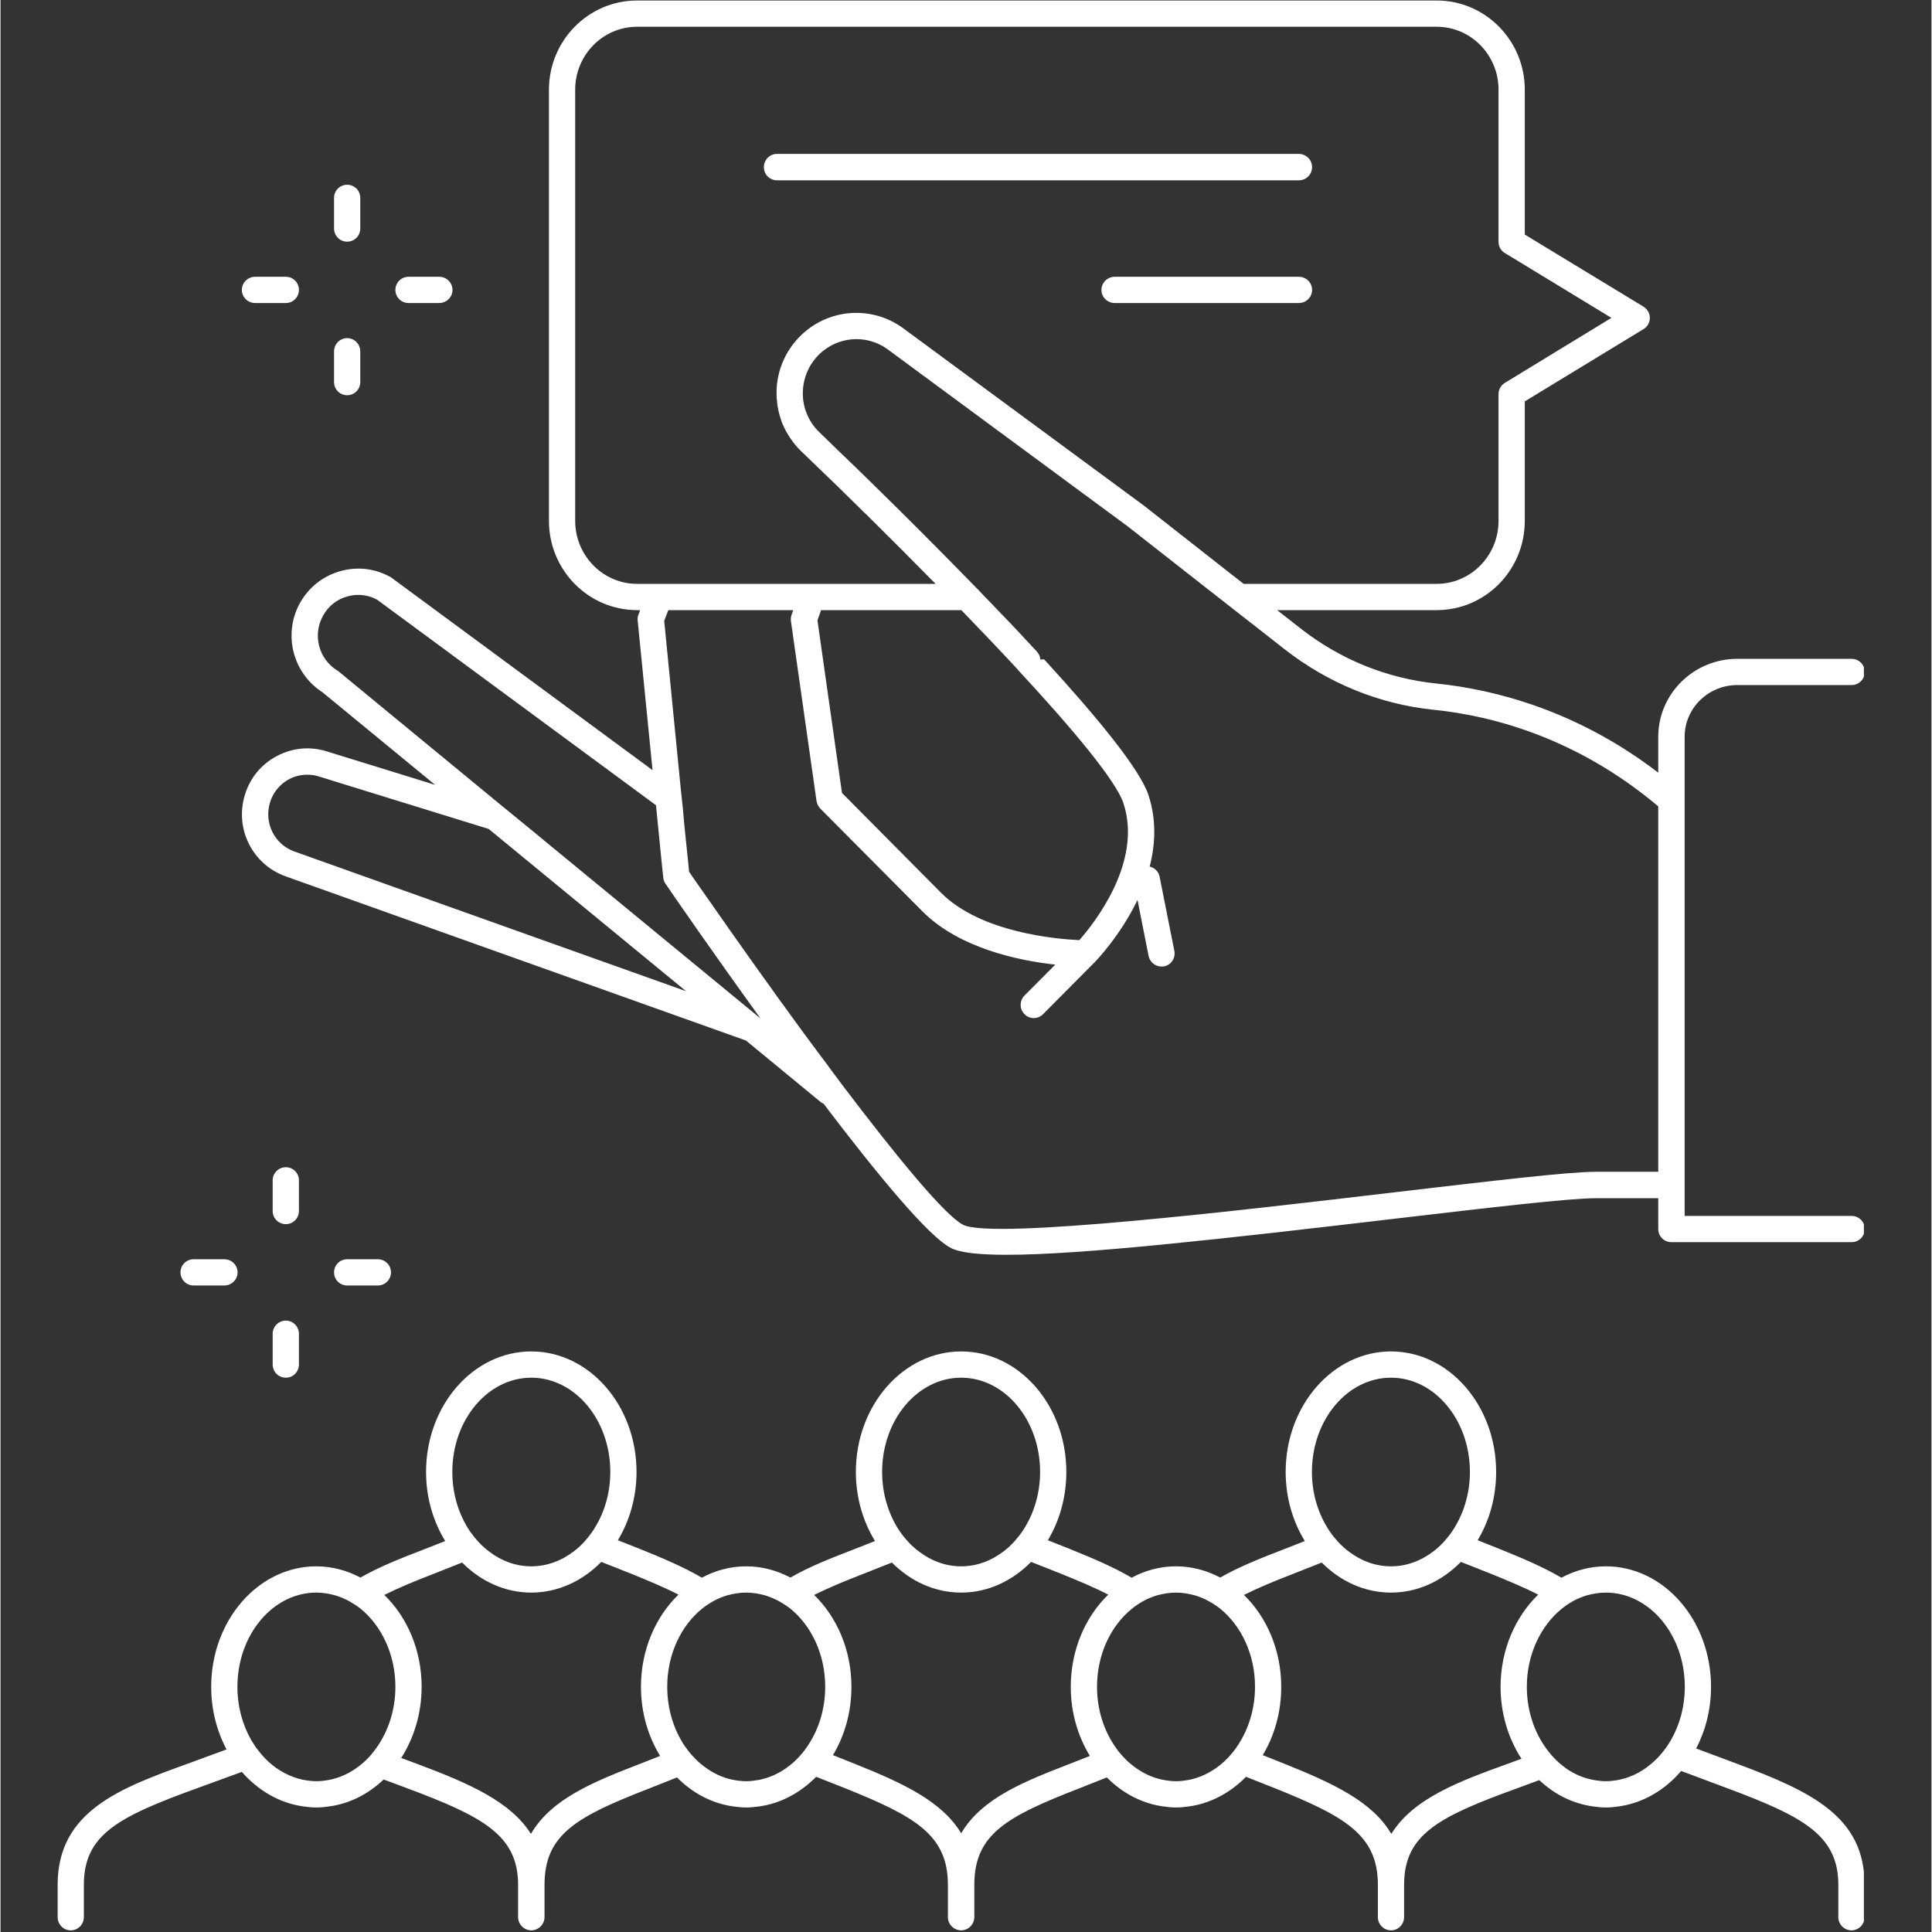
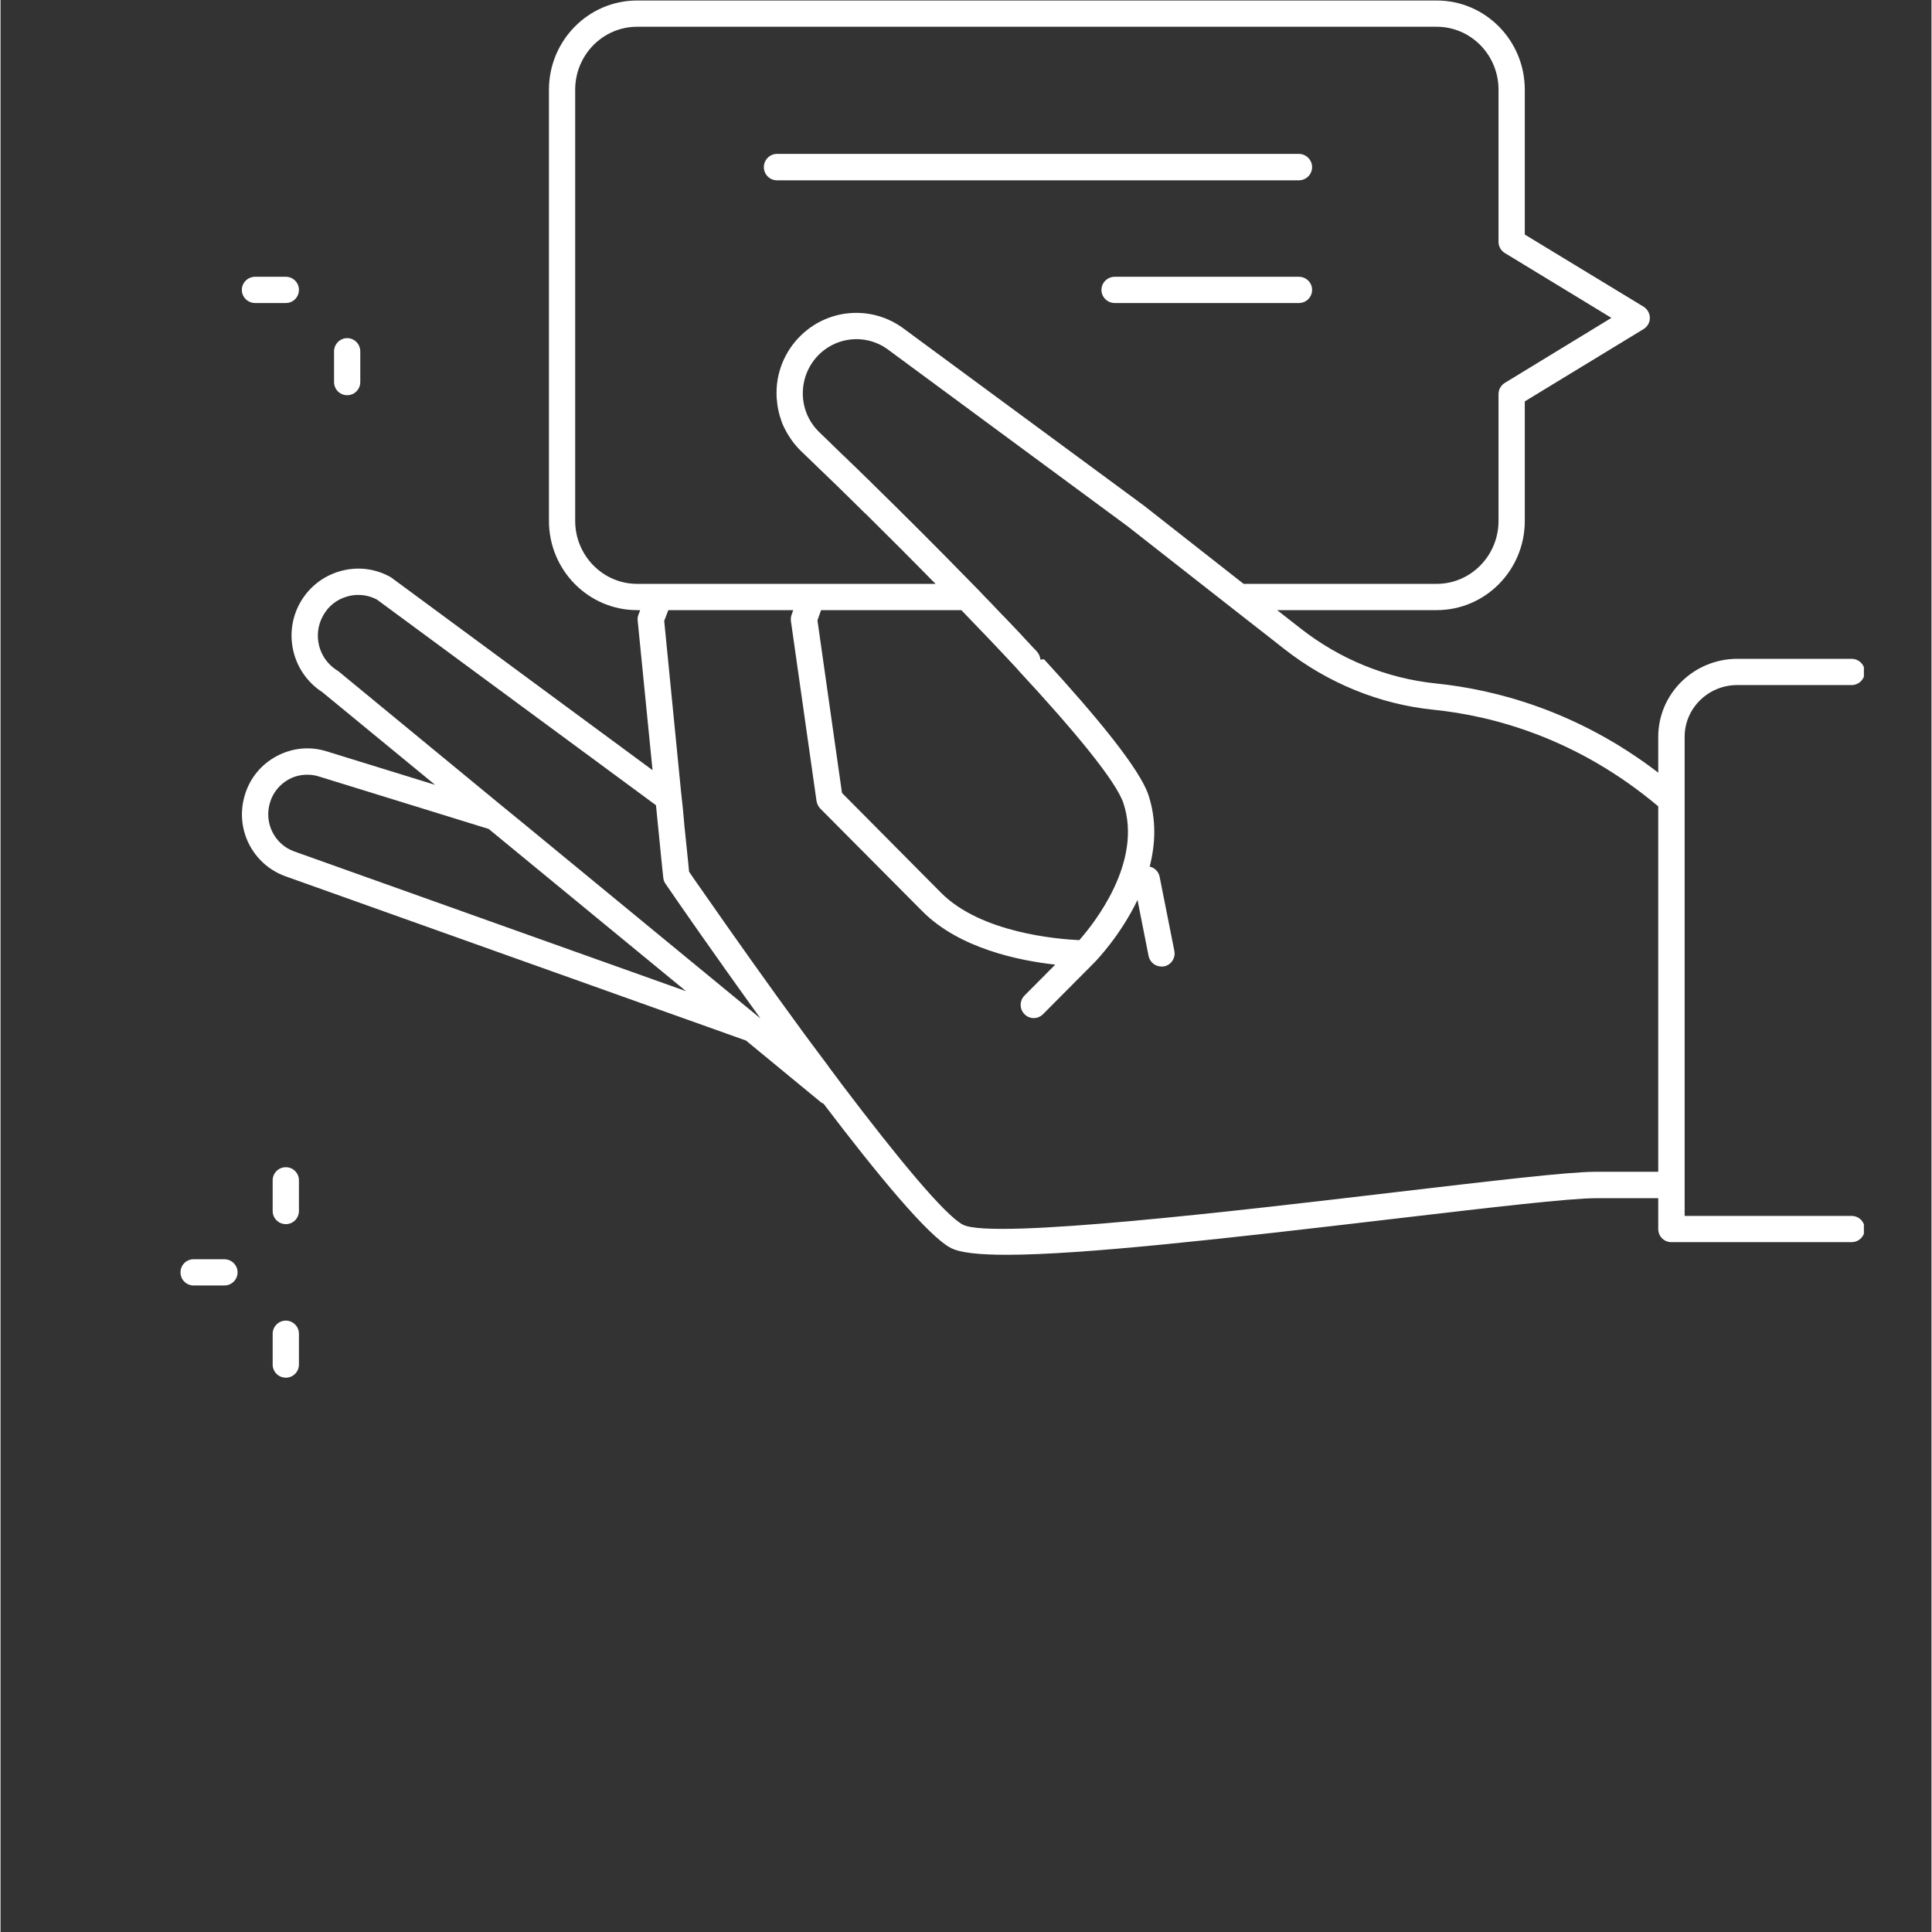
<svg xmlns="http://www.w3.org/2000/svg" width="300" zoomAndPan="magnify" viewBox="0 0 224.88 225" height="300" preserveAspectRatio="xMidYMid meet" version="1.0">
  <rect x="0" y="0" width="224.88" height="225" fill="#333333" stroke="none" />
  <defs>
    <clipPath id="c93f49fc35">
      <path d="M 28 0.059 L 217.008 0.059 L 217.008 146.207 L 28 146.207 Z M 28 0.059 " clip-rule="nonzero" />
    </clipPath>
    <clipPath id="4a5fa6d6f4">
-       <path d="M 6.652 157 L 217.008 157 L 217.008 224.809 L 6.652 224.809 Z M 6.652 157 " clip-rule="nonzero" />
-     </clipPath>
+       </clipPath>
  </defs>
  <g clip-path="url(#c93f49fc35)">
    <path fill="#ffffff" d="M 193.059 136.465 L 185.766 136.465 C 182.559 136.465 173.629 137.535 162.301 138.859 C 144.824 140.922 115.582 144.387 112.102 142.637 C 110 141.566 104.422 134.789 98.031 126.355 C 97.59 125.75 97.129 125.141 96.668 124.531 C 96.559 124.387 96.449 124.238 96.355 124.09 C 95.969 123.574 95.582 123.059 95.195 122.543 C 95.012 122.305 94.844 122.066 94.66 121.824 C 94.293 121.328 93.926 120.832 93.555 120.336 C 89.633 114.977 85.656 109.375 82.156 104.348 C 81.68 103.668 81.199 102.988 80.738 102.324 C 80.555 102.047 80.371 101.77 80.188 101.512 L 80.094 100.52 L 79.652 96.227 L 79.469 94.184 L 79.246 92.121 L 77.293 72.305 L 77.773 71.055 L 92.32 71.055 L 92.137 71.57 C 92.047 71.809 92.027 72.047 92.047 72.305 L 95.031 93.281 C 95.086 93.594 95.23 93.906 95.453 94.148 L 107.348 106.117 C 111.66 110.465 118.656 111.883 122.836 112.34 L 119.246 115.949 C 118.656 116.559 118.656 117.516 119.266 118.125 C 119.559 118.418 119.945 118.566 120.332 118.566 C 120.738 118.566 121.125 118.402 121.418 118.105 L 127.367 112.121 C 127.59 111.898 130.406 108.988 132.414 104.809 L 133.703 111.328 C 133.852 112.066 134.496 112.562 135.211 112.562 C 135.305 112.562 135.398 112.562 135.508 112.543 C 136.336 112.379 136.871 111.566 136.703 110.738 L 134.992 102.121 C 134.883 101.512 134.402 101.051 133.832 100.922 C 134.496 98.328 134.641 95.473 133.684 92.582 C 132.691 89.578 127.699 83.504 121.531 76.781 L 121.105 76.816 C 121.07 76.484 120.957 76.172 120.719 75.914 C 120.719 75.914 120.719 75.914 120.719 75.898 C 120.59 75.77 120.461 75.621 120.312 75.473 C 119.891 75.012 119.449 74.551 119.008 74.074 C 118.969 74.035 118.934 73.98 118.895 73.945 C 117.992 72.988 117.074 72.012 116.133 71.055 C 115.656 70.539 115.156 70.023 114.66 69.523 C 114.184 69.008 113.684 68.492 113.188 67.996 C 108.953 63.648 104.789 59.508 101.363 56.156 C 101.348 56.137 101.328 56.117 101.309 56.098 C 100.867 55.676 100.461 55.27 100.059 54.883 C 99.93 54.754 99.816 54.645 99.707 54.535 C 99.43 54.277 99.156 54.02 98.898 53.762 C 98.695 53.559 98.492 53.355 98.289 53.172 C 98.18 53.062 98.066 52.949 97.938 52.84 C 96.945 51.863 96.062 51.016 95.359 50.336 C 94.035 49.066 93.336 47.277 93.445 45.438 C 93.555 43.578 94.457 41.883 95.934 40.758 C 98.105 39.121 101.031 39.082 103.223 40.613 L 131.289 61.312 L 139.816 67.996 L 143.723 71.055 L 148.195 74.551 L 149.484 75.566 C 154.586 79.562 160.59 82.012 166.871 82.656 C 173.793 83.355 183.609 85.953 193.059 93.906 Z M 88.344 118.473 L 64.57 98.918 L 61.457 96.355 L 58.328 93.797 L 39.359 78.18 C 39.305 78.145 39.246 78.105 39.191 78.07 C 37.055 76.727 36.32 73.945 37.555 71.715 C 38.16 70.609 39.156 69.801 40.371 69.469 C 40.793 69.34 41.238 69.285 41.66 69.285 C 42.414 69.285 43.172 69.469 43.852 69.836 L 76.336 93.777 L 76.906 99.523 L 77.074 101.18 L 77.184 102.195 C 77.203 102.453 77.293 102.691 77.422 102.895 C 77.441 102.895 77.441 102.914 77.441 102.914 C 78.527 104.516 83.039 111.035 88.438 118.512 C 88.473 118.547 88.492 118.586 88.527 118.621 Z M 34.203 99.156 C 31.898 98.328 30.664 95.824 31.383 93.465 C 31.734 92.285 32.527 91.328 33.613 90.738 C 34.273 90.391 34.992 90.223 35.73 90.223 C 36.172 90.223 36.633 90.281 37.074 90.426 L 56.852 96.539 L 79.836 115.434 Z M 111.898 71.055 C 114.125 73.355 116.355 75.695 118.473 77.977 C 118.473 77.977 118.473 77.996 118.473 77.996 C 125.066 85.105 129.926 90.98 130.773 93.539 C 133.059 100.426 127.293 107.609 125.637 109.488 C 123.148 109.375 114.184 108.66 109.523 103.961 L 97.996 92.344 L 95.141 72.25 L 95.562 71.055 Z M 75.691 67.996 L 74.129 67.996 C 70.168 67.996 66.926 64.699 66.926 60.668 L 66.926 10.445 C 66.926 6.395 70.168 3.117 74.129 3.117 L 167.258 3.117 C 171.234 3.117 174.457 6.395 174.457 10.445 L 174.457 28.164 C 174.457 28.695 174.734 29.195 175.195 29.469 L 187.605 37.02 L 175.195 44.59 C 174.734 44.867 174.457 45.363 174.457 45.898 L 174.457 60.668 C 174.457 64.699 171.234 67.996 167.258 67.996 L 144.77 67.996 L 133.133 58.863 L 105.012 38.145 C 101.715 35.805 97.312 35.879 94.09 38.309 C 91.898 39.969 90.535 42.508 90.387 45.254 C 90.371 45.602 90.371 45.953 90.387 46.285 C 90.387 46.414 90.406 46.523 90.426 46.633 C 90.445 46.875 90.461 47.094 90.5 47.316 C 90.516 47.445 90.555 47.574 90.574 47.703 C 90.609 47.906 90.664 48.105 90.719 48.309 C 90.758 48.457 90.793 48.586 90.848 48.715 C 90.902 48.898 90.961 49.102 91.031 49.285 C 91.309 49.93 91.641 50.555 92.047 51.129 C 92.395 51.645 92.801 52.121 93.242 52.547 C 94.293 53.559 95.746 54.957 97.461 56.613 C 98.051 57.203 98.676 57.812 99.34 58.457 C 99.742 58.863 100.168 59.266 100.59 59.691 C 100.684 59.766 100.758 59.84 100.832 59.91 C 102.137 61.199 103.426 62.488 104.734 63.797 C 104.918 63.965 105.102 64.164 105.285 64.352 C 106.375 65.438 107.461 66.543 108.527 67.629 C 108.656 67.738 108.785 67.867 108.895 67.996 Z M 215.578 141.605 L 196.133 141.605 L 196.133 85.805 C 196.133 82.488 198.875 79.781 202.266 79.781 L 215.578 79.781 C 216.426 79.781 217.109 79.102 217.109 78.254 C 217.109 77.406 216.426 76.727 215.578 76.727 L 202.266 76.727 C 197.199 76.727 193.059 80.797 193.059 85.805 L 193.059 89.984 C 183.648 82.766 174.051 80.297 167.184 79.598 C 161.473 79.008 156.004 76.801 151.383 73.172 L 148.676 71.055 L 167.258 71.055 C 172.93 71.055 177.516 66.395 177.516 60.668 L 177.516 46.746 L 191.344 38.328 C 191.805 38.051 192.082 37.555 192.082 37.02 C 192.082 36.504 191.805 36.008 191.344 35.715 L 177.516 27.316 L 177.516 10.445 C 177.516 4.719 172.93 0.059 167.258 0.059 L 74.129 0.059 C 68.473 0.059 63.871 4.719 63.871 10.445 L 63.871 60.668 C 63.871 66.395 68.473 71.055 74.129 71.055 L 74.496 71.055 L 74.312 71.531 C 74.219 71.754 74.184 71.992 74.199 72.23 L 75.934 89.691 L 45.582 67.316 C 45.527 67.277 45.492 67.242 45.418 67.203 C 43.613 66.191 41.531 65.953 39.543 66.523 C 37.535 67.094 35.879 68.418 34.863 70.242 C 32.875 73.852 34.035 78.383 37.48 80.609 L 50.609 91.402 L 37.977 87.5 C 36.023 86.891 33.98 87.094 32.176 88.051 C 30.371 89.008 29.047 90.609 28.457 92.582 C 27.258 96.504 29.32 100.648 33.172 102.047 L 86.816 121.18 L 95.582 128.398 C 95.676 128.457 95.766 128.492 95.859 128.547 C 102.082 136.742 108.086 144.035 110.719 145.359 C 111.789 145.895 113.98 146.133 117.148 146.133 C 125.914 146.133 142.176 144.312 162.652 141.898 C 173.445 140.629 182.746 139.543 185.766 139.543 L 193.059 139.543 L 193.059 143.133 C 193.059 143.98 193.738 144.66 194.586 144.66 L 215.578 144.66 C 216.426 144.66 217.109 143.98 217.109 143.133 C 217.109 142.285 216.426 141.605 215.578 141.605 " fill-opacity="1" fill-rule="nonzero" />
  </g>
  <g clip-path="url(#4a5fa6d6f4)">
    <path fill="#ffffff" d="M 194.586 202.562 C 194.328 203.02 194.031 203.465 193.719 203.867 C 193.371 204.309 193.02 204.715 192.613 205.082 C 191.438 206.188 190.035 206.961 188.488 207.277 C 187.992 207.367 187.477 207.441 186.961 207.441 C 186.426 207.441 185.93 207.367 185.434 207.277 C 184.402 207.074 183.426 206.668 182.543 206.098 C 182.062 205.766 181.602 205.398 181.16 204.973 C 180.773 204.586 180.422 204.18 180.094 203.738 C 178.637 201.789 177.754 199.246 177.754 196.445 C 177.754 192.672 179.375 189.34 181.805 187.367 C 182.227 187.02 182.672 186.723 183.133 186.465 C 183.648 186.188 184.164 185.969 184.715 185.801 C 185.434 185.602 186.188 185.473 186.961 185.473 C 192.027 185.473 196.152 190.387 196.152 196.445 C 196.152 198.711 195.578 200.812 194.586 202.562 Z M 175.562 205.398 C 169.926 207.441 164.551 209.41 161.973 213.574 C 159.762 209.816 155.23 207.699 149.539 205.414 L 147 204.402 C 148.363 202.137 149.152 199.395 149.152 196.445 C 149.152 192.156 147.461 188.324 144.809 185.746 C 146.43 184.938 148.363 184.125 150.664 183.242 L 153.867 181.973 C 156.023 184.145 158.84 185.473 161.934 185.473 C 165.066 185.473 167.902 184.109 170.074 181.898 L 173.426 183.223 C 175.617 184.109 177.496 184.898 179.078 185.711 C 176.41 188.289 174.695 192.156 174.695 196.445 C 174.695 199.598 175.617 202.488 177.129 204.824 Z M 144.109 203.242 C 143.812 203.703 143.48 204.125 143.133 204.512 C 142.746 204.938 142.34 205.324 141.898 205.656 C 140.867 206.465 139.688 207.02 138.438 207.277 C 137.938 207.367 137.422 207.441 136.906 207.441 C 136.371 207.441 135.875 207.367 135.379 207.277 C 134.164 207.035 133.02 206.504 132.027 205.746 C 131.566 205.414 131.145 205.027 130.758 204.605 C 130.387 204.219 130.055 203.793 129.762 203.352 C 128.473 201.457 127.699 199.062 127.699 196.445 C 127.699 192.672 129.301 189.34 131.75 187.367 C 132.156 187.02 132.617 186.723 133.078 186.465 C 133.574 186.188 134.109 185.969 134.66 185.801 C 135.379 185.602 136.133 185.473 136.906 185.473 C 137.66 185.473 138.398 185.602 139.117 185.801 C 139.668 185.969 140.203 186.188 140.699 186.465 C 141.18 186.723 141.621 187.02 142.047 187.348 C 144.496 189.34 146.098 192.672 146.098 196.445 C 146.098 199.023 145.34 201.383 144.109 203.242 Z M 124.531 205.414 C 119.301 207.441 114.293 209.395 111.879 213.5 C 109.633 209.781 105.141 207.68 99.484 205.414 L 96.945 204.402 C 98.309 202.137 99.098 199.395 99.098 196.445 C 99.098 192.156 97.406 188.324 94.754 185.746 C 96.375 184.938 98.309 184.125 100.609 183.242 L 103.812 181.973 C 105.969 184.145 108.785 185.473 111.879 185.473 C 114.992 185.473 117.848 184.109 120.02 181.898 L 123.371 183.223 C 125.562 184.109 127.441 184.898 129.008 185.711 C 126.336 188.289 124.641 192.156 124.641 196.445 C 124.641 199.449 125.473 202.211 126.871 204.496 Z M 94.055 203.242 C 93.758 203.703 93.426 204.125 93.078 204.512 C 92.691 204.938 92.285 205.324 91.844 205.656 C 90.812 206.465 89.633 207.02 88.383 207.277 C 87.867 207.367 87.367 207.441 86.852 207.441 C 86.32 207.441 85.805 207.367 85.305 207.277 C 84.09 207.035 82.969 206.504 81.973 205.746 C 81.512 205.414 81.09 205.027 80.703 204.605 C 80.332 204.219 80.004 203.793 79.688 203.352 C 78.418 201.457 77.645 199.062 77.645 196.445 C 77.645 192.672 79.246 189.34 81.68 187.367 C 82.102 187.02 82.562 186.723 83.023 186.465 C 83.52 186.188 84.055 185.969 84.605 185.801 C 85.324 185.602 86.062 185.473 86.852 185.473 C 87.609 185.473 88.344 185.602 89.062 185.801 C 89.598 185.969 90.129 186.188 90.645 186.465 C 91.105 186.723 91.566 187.02 91.992 187.348 C 94.441 189.34 96.043 192.672 96.043 196.445 C 96.043 199.023 95.289 201.383 94.055 203.242 Z M 74.477 205.414 C 69.211 207.461 64.184 209.43 61.77 213.574 C 59.395 209.797 54.551 207.68 48.457 205.398 L 46.668 204.734 C 48.141 202.414 49.043 199.559 49.043 196.445 C 49.043 192.156 47.352 188.324 44.699 185.746 C 46.32 184.938 48.254 184.125 50.555 183.242 L 53.758 181.973 C 55.914 184.145 58.73 185.473 61.809 185.473 C 64.938 185.473 67.793 184.109 69.965 181.898 L 73.316 183.223 C 75.508 184.109 77.387 184.898 78.953 185.711 C 76.281 188.289 74.586 192.156 74.586 196.445 C 74.586 199.449 75.418 202.211 76.816 204.496 Z M 43.723 203.629 C 43.391 204.09 43.059 204.496 42.672 204.883 C 42.25 205.305 41.789 205.672 41.309 206.004 C 40.391 206.633 39.395 207.055 38.309 207.277 C 37.812 207.367 37.312 207.441 36.781 207.441 C 36.266 207.441 35.75 207.367 35.25 207.277 C 33.758 206.961 32.398 206.246 31.238 205.195 C 30.832 204.824 30.465 204.422 30.113 203.98 C 29.781 203.574 29.488 203.133 29.211 202.672 C 28.199 200.902 27.59 198.766 27.59 196.445 C 27.59 190.387 31.715 185.473 36.781 185.473 C 37.555 185.473 38.289 185.602 39.008 185.801 C 39.543 185.969 40.078 186.188 40.594 186.465 C 41.051 186.723 41.512 187.02 41.938 187.348 C 44.367 189.34 45.988 192.672 45.988 196.445 C 45.988 199.191 45.121 201.715 43.723 203.629 Z M 61.809 160.445 C 66.891 160.445 71.016 165.359 71.016 171.418 C 71.016 173.996 70.262 176.355 69.027 178.215 C 68.73 178.676 68.398 179.082 68.051 179.484 C 67.664 179.91 67.258 180.297 66.816 180.629 C 65.379 181.75 63.648 182.414 61.809 182.414 C 60.02 182.414 58.344 181.789 56.945 180.719 C 56.484 180.387 56.062 180 55.676 179.578 C 55.305 179.191 54.977 178.77 54.66 178.324 C 53.391 176.43 52.617 174.035 52.617 171.418 C 52.617 165.359 56.742 160.445 61.809 160.445 Z M 111.879 160.445 C 116.945 160.445 121.07 165.359 121.07 171.418 C 121.07 173.996 120.312 176.355 119.082 178.215 C 118.785 178.676 118.453 179.082 118.105 179.484 C 117.719 179.91 117.312 180.297 116.871 180.629 C 115.434 181.75 113.723 182.414 111.879 182.414 C 110.074 182.414 108.418 181.789 107 180.719 C 106.539 180.387 106.117 180 105.73 179.578 C 105.359 179.191 105.027 178.77 104.715 178.324 C 103.445 176.43 102.672 174.035 102.672 171.418 C 102.672 165.359 106.797 160.445 111.879 160.445 Z M 161.934 160.445 C 167 160.445 171.125 165.359 171.125 171.418 C 171.125 173.996 170.367 176.355 169.137 178.215 C 168.84 178.676 168.508 179.082 168.16 179.484 C 167.773 179.91 167.367 180.297 166.926 180.629 C 165.488 181.75 163.777 182.414 161.934 182.414 C 160.129 182.414 158.473 181.789 157.055 180.719 C 156.594 180.387 156.188 180 155.785 179.578 C 155.434 179.191 155.082 178.77 154.789 178.324 C 153.5 176.43 152.727 174.035 152.727 171.418 C 152.727 165.359 156.852 160.445 161.934 160.445 Z M 202.211 205.398 L 197.477 203.629 C 198.562 201.531 199.207 199.082 199.207 196.445 C 199.207 188.711 193.719 182.414 186.961 182.414 C 185.102 182.414 183.352 182.895 181.785 183.738 C 179.723 182.523 177.273 181.477 174.566 180.387 L 172.027 179.375 C 173.391 177.109 174.18 174.367 174.18 171.418 C 174.18 163.684 168.691 157.387 161.934 157.387 C 155.176 157.387 149.668 163.684 149.668 171.418 C 149.668 174.422 150.496 177.184 151.898 179.469 L 149.559 180.387 C 146.887 181.418 144.293 182.434 142.047 183.723 C 140.48 182.895 138.75 182.414 136.906 182.414 C 135.047 182.414 133.297 182.895 131.73 183.738 C 129.668 182.523 127.219 181.477 124.512 180.387 L 121.973 179.375 C 123.336 177.109 124.125 174.367 124.125 171.418 C 124.125 163.684 118.637 157.387 111.879 157.387 C 105.121 157.387 99.613 163.684 99.613 171.418 C 99.613 174.422 100.445 177.184 101.844 179.469 L 99.504 180.387 C 96.836 181.418 94.219 182.434 91.992 183.723 C 90.426 182.895 88.676 182.414 86.852 182.414 C 84.992 182.414 83.242 182.895 81.68 183.738 C 79.613 182.523 77.164 181.477 74.457 180.387 L 71.898 179.375 C 73.262 177.109 74.07 174.367 74.07 171.418 C 74.07 163.684 68.566 157.387 61.809 157.387 C 55.047 157.387 49.559 163.684 49.559 171.418 C 49.559 174.422 50.391 177.184 51.789 179.469 L 49.449 180.387 C 46.781 181.418 44.164 182.434 41.918 183.723 C 40.352 182.895 38.621 182.414 36.781 182.414 C 30.02 182.414 24.535 188.711 24.535 196.445 C 24.535 199.117 25.195 201.602 26.32 203.738 L 21.809 205.398 C 14.02 208.215 6.652 210.887 6.652 219.504 L 6.652 223.262 C 6.652 224.109 7.332 224.809 8.18 224.809 C 9.027 224.809 9.707 224.109 9.707 223.262 L 9.707 219.504 C 9.707 213.648 13.723 211.586 22.859 208.27 L 28.105 206.355 C 29.984 208.508 32.469 209.984 35.25 210.371 C 35.766 210.441 36.266 210.5 36.781 210.5 C 37.297 210.5 37.812 210.441 38.309 210.371 C 40.703 210.039 42.855 208.914 44.625 207.238 L 47.387 208.27 C 56.152 211.547 60.277 213.723 60.277 219.504 L 60.277 223.262 C 60.277 224.109 60.977 224.809 61.809 224.809 C 62.652 224.809 63.355 224.109 63.355 223.262 L 63.355 219.504 C 63.355 213.629 67.074 211.566 75.582 208.27 L 78.785 207 C 80.574 208.805 82.82 210.02 85.305 210.371 C 85.82 210.441 86.32 210.5 86.852 210.5 C 87.367 210.5 87.867 210.441 88.383 210.371 C 90.902 210.02 93.168 208.766 94.992 206.926 L 98.344 208.25 C 106.504 211.531 110.332 213.684 110.332 219.504 L 110.332 223.262 C 110.332 224.109 111.031 224.809 111.879 224.809 C 112.707 224.809 113.41 224.109 113.41 223.262 L 113.41 219.504 C 113.41 213.629 117.129 211.566 125.637 208.27 L 128.84 207 C 130.629 208.805 132.891 210.02 135.379 210.371 C 135.875 210.441 136.391 210.5 136.906 210.5 C 137.422 210.5 137.918 210.441 138.438 210.371 C 140.957 210.02 143.242 208.766 145.047 206.926 L 148.398 208.25 C 156.559 211.531 160.406 213.684 160.406 219.504 L 160.406 223.262 C 160.406 224.109 161.086 224.809 161.934 224.809 C 162.781 224.809 163.461 224.109 163.461 223.262 L 163.461 219.504 C 163.461 213.648 167.457 211.586 176.613 208.27 L 179.207 207.312 C 180.938 208.953 183.074 210.039 185.434 210.371 C 185.93 210.441 186.445 210.5 186.961 210.5 C 187.477 210.5 187.992 210.441 188.488 210.371 C 191.309 209.965 193.832 208.473 195.727 206.246 L 201.141 208.27 C 209.906 211.547 214.031 213.723 214.031 219.504 L 214.031 223.262 C 214.031 224.109 214.715 224.809 215.562 224.809 C 216.41 224.809 217.09 224.109 217.09 223.262 L 217.09 219.504 C 217.09 211.566 210.922 208.656 202.211 205.398 " fill-opacity="1" fill-rule="nonzero" />
  </g>
  <path fill="#ffffff" d="M 22.488 149.707 L 26.062 149.707 C 26.91 149.707 27.609 149.027 27.609 148.18 C 27.609 147.332 26.91 146.652 26.062 146.652 L 22.488 146.652 C 21.641 146.652 20.961 147.332 20.961 148.18 C 20.961 149.027 21.641 149.707 22.488 149.707 " fill-opacity="1" fill-rule="nonzero" />
-   <path fill="#ffffff" d="M 43.945 149.707 C 44.789 149.707 45.473 149.027 45.473 148.18 C 45.473 147.332 44.789 146.652 43.945 146.652 L 40.371 146.652 C 39.523 146.652 38.844 147.332 38.844 148.18 C 38.844 149.027 39.523 149.707 40.371 149.707 L 43.945 149.707 " fill-opacity="1" fill-rule="nonzero" />
  <path fill="#ffffff" d="M 33.227 142.562 C 34.074 142.562 34.754 141.879 34.754 141.035 L 34.754 137.461 C 34.754 136.613 34.074 135.934 33.227 135.934 C 32.379 135.934 31.695 136.613 31.695 137.461 L 31.695 141.035 C 31.695 141.879 32.379 142.562 33.227 142.562 " fill-opacity="1" fill-rule="nonzero" />
  <path fill="#ffffff" d="M 31.695 158.914 C 31.695 159.762 32.379 160.445 33.227 160.445 C 34.074 160.445 34.754 159.762 34.754 158.914 L 34.754 155.324 C 34.754 154.496 34.074 153.797 33.227 153.797 C 32.379 153.797 31.695 154.496 31.695 155.324 L 31.695 158.914 " fill-opacity="1" fill-rule="nonzero" />
  <path fill="#ffffff" d="M 29.652 35.289 L 33.227 35.289 C 34.074 35.289 34.754 34.609 34.754 33.762 C 34.754 32.914 34.074 32.234 33.227 32.234 L 29.652 32.234 C 28.805 32.234 28.105 32.914 28.105 33.762 C 28.105 34.609 28.805 35.289 29.652 35.289 " fill-opacity="1" fill-rule="nonzero" />
-   <path fill="#ffffff" d="M 47.516 35.289 L 51.09 35.289 C 51.938 35.289 52.637 34.609 52.637 33.762 C 52.637 32.914 51.938 32.234 51.09 32.234 L 47.516 32.234 C 46.668 32.234 45.988 32.914 45.988 33.762 C 45.988 34.609 46.668 35.289 47.516 35.289 " fill-opacity="1" fill-rule="nonzero" />
-   <path fill="#ffffff" d="M 40.371 28.145 C 41.219 28.145 41.898 27.461 41.898 26.617 L 41.898 23.043 C 41.898 22.195 41.219 21.516 40.371 21.516 C 39.523 21.516 38.844 22.195 38.844 23.043 L 38.844 26.617 C 38.844 27.461 39.523 28.145 40.371 28.145 " fill-opacity="1" fill-rule="nonzero" />
  <path fill="#ffffff" d="M 40.371 46.027 C 41.219 46.027 41.898 45.344 41.898 44.496 L 41.898 40.926 C 41.898 40.078 41.219 39.379 40.371 39.379 C 39.523 39.379 38.844 40.078 38.844 40.926 L 38.844 44.496 C 38.844 45.344 39.523 46.027 40.371 46.027 " fill-opacity="1" fill-rule="nonzero" />
  <path fill="#ffffff" d="M 90.426 21 L 151.199 21 C 152.062 21 152.746 20.301 152.746 19.469 C 152.746 18.625 152.062 17.922 151.199 17.922 L 90.426 17.922 C 89.578 17.922 88.898 18.625 88.898 19.469 C 88.898 20.301 89.578 21 90.426 21 " fill-opacity="1" fill-rule="nonzero" />
  <path fill="#ffffff" d="M 151.199 32.234 L 129.762 32.234 C 128.914 32.234 128.215 32.914 128.215 33.762 C 128.215 34.609 128.914 35.289 129.762 35.289 L 151.199 35.289 C 152.062 35.289 152.746 34.609 152.746 33.762 C 152.746 32.914 152.062 32.234 151.199 32.234 " fill-opacity="1" fill-rule="nonzero" />
</svg>